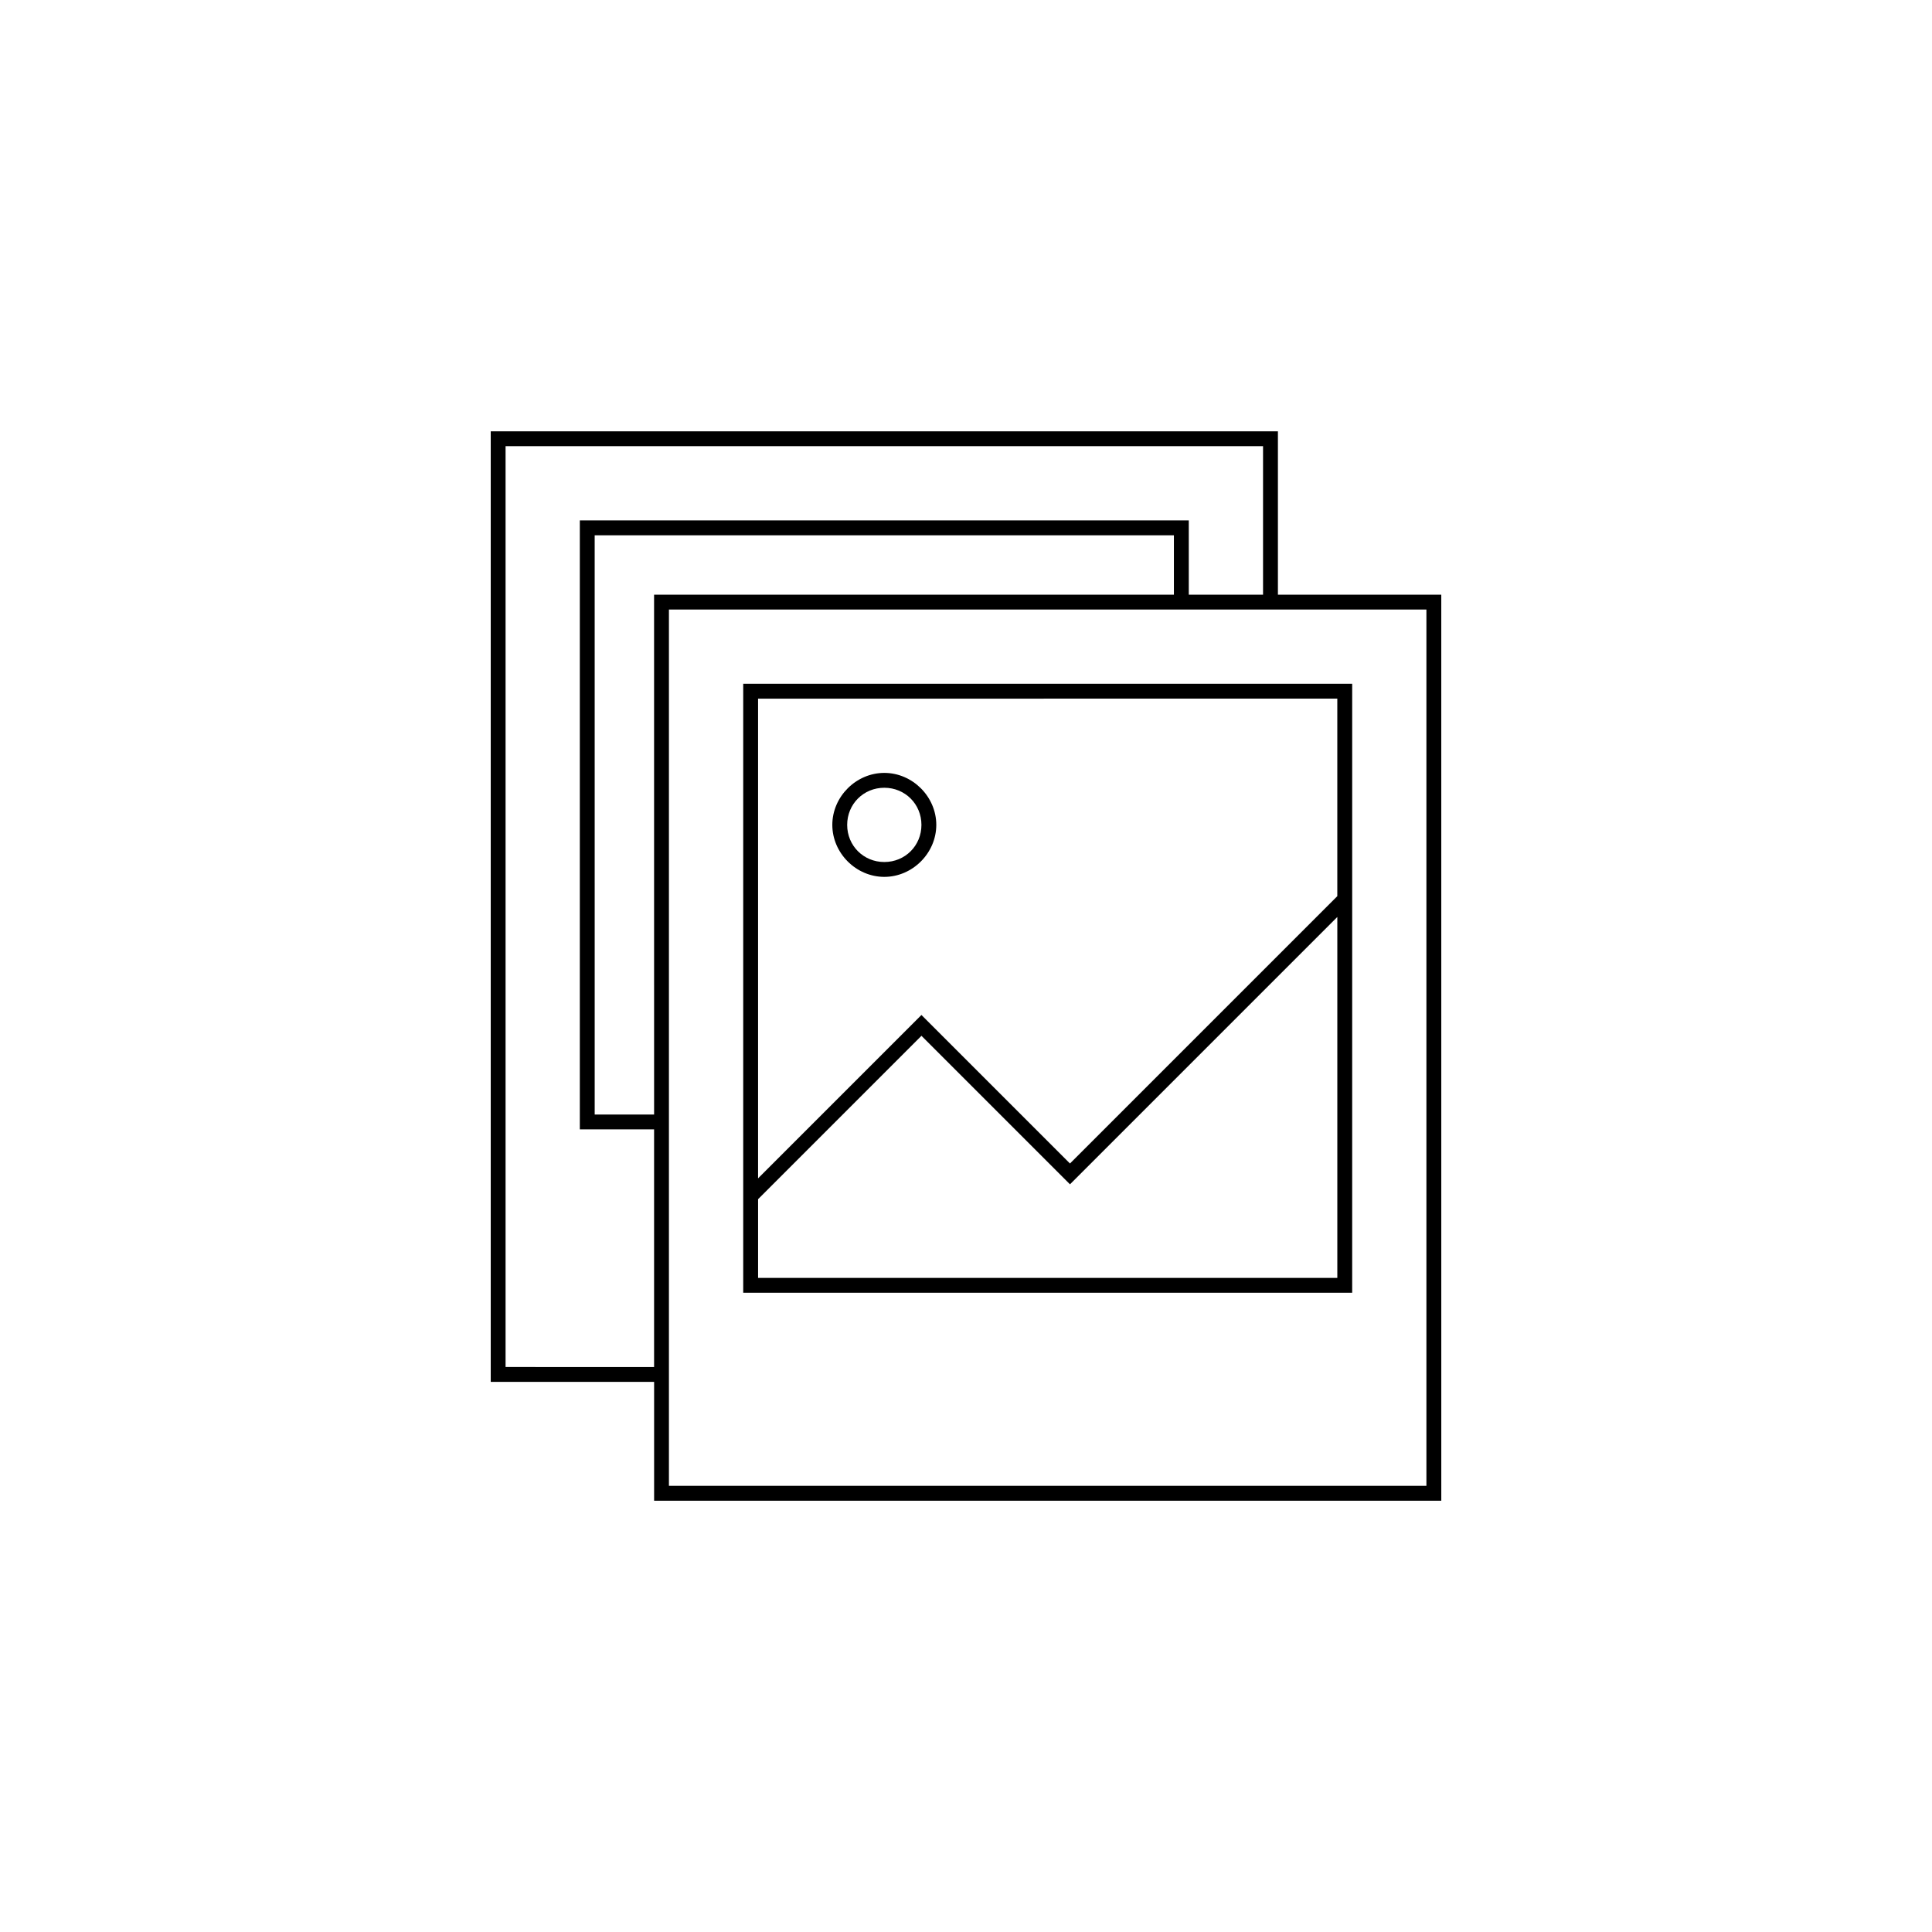
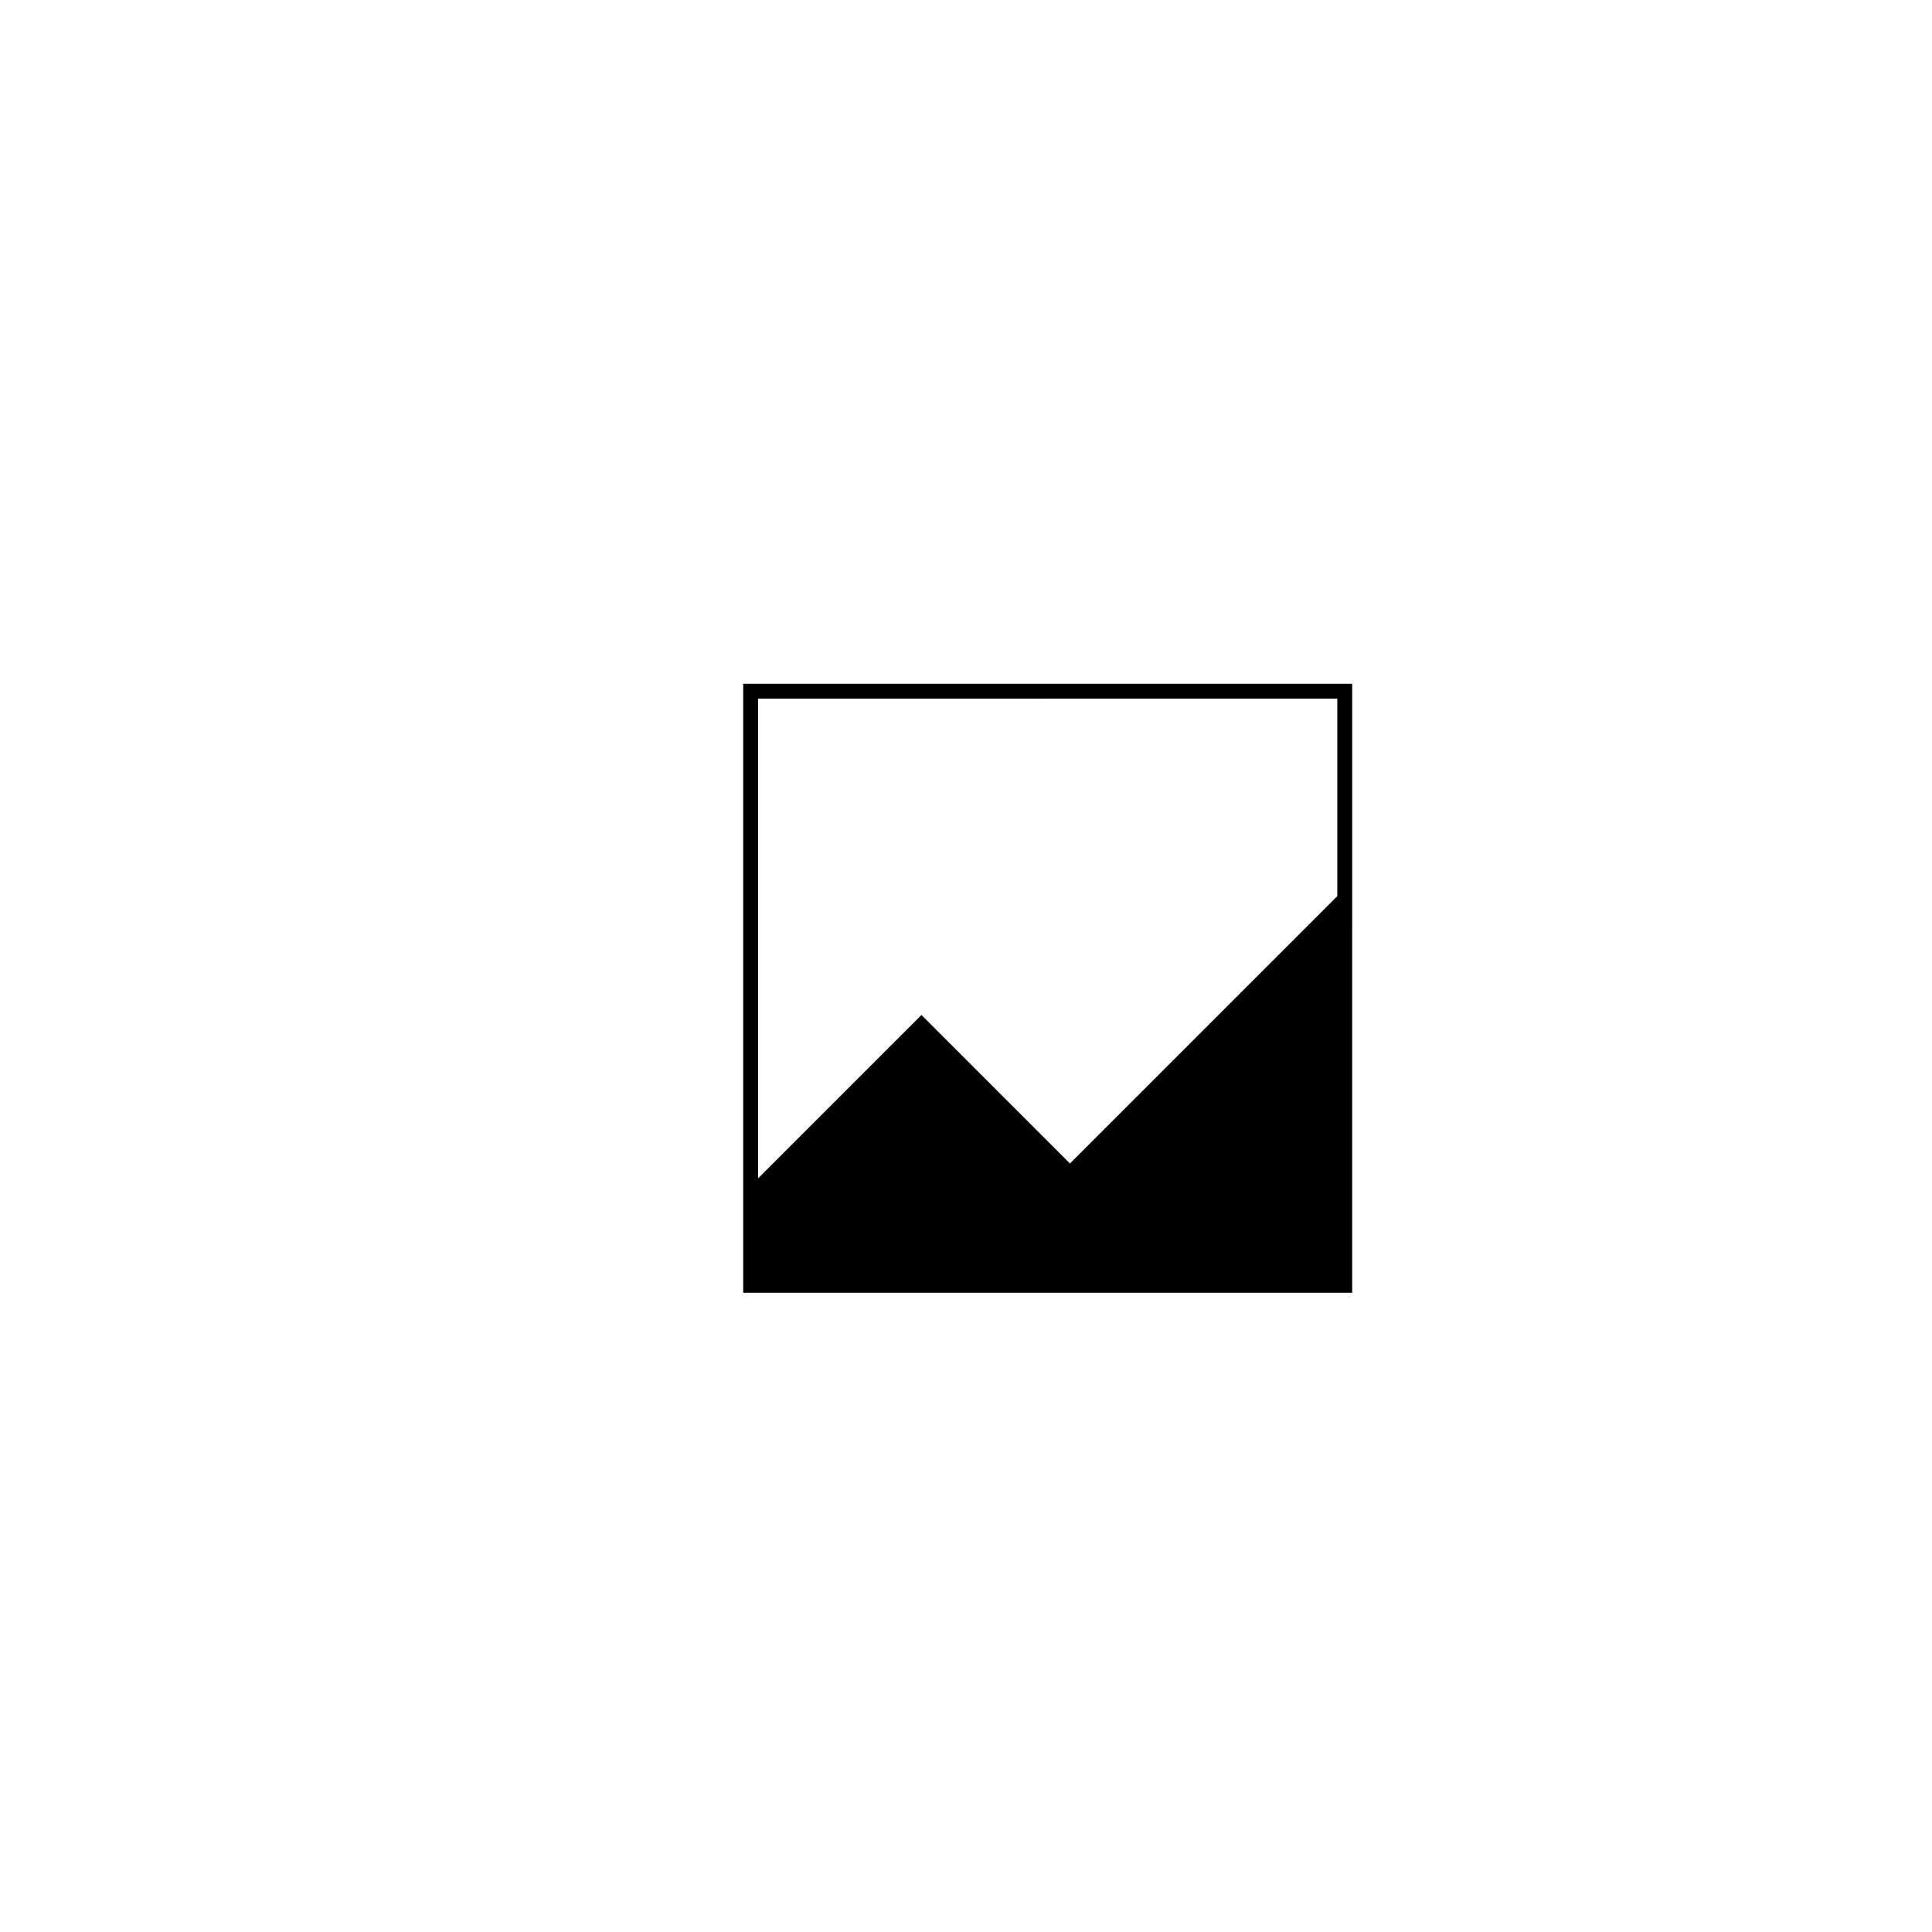
<svg xmlns="http://www.w3.org/2000/svg" fill="#000000" width="800px" height="800px" version="1.1" viewBox="144 144 512 512">
  <g>
-     <path d="m378.35 376.38c-7.477 0-13.777-6.297-13.777-13.777 0-7.477 6.297-13.777 13.777-13.777 7.477 0 13.777 6.297 13.777 13.777-0.004 7.481-6.301 13.777-13.777 13.777zm0-23.617c-5.512 0-9.84 4.328-9.84 9.84s4.328 9.84 9.84 9.84c5.512 0 9.84-4.328 9.84-9.84 0-5.508-4.332-9.84-9.84-9.84z" />
-     <path d="m340.96 325.21v161.38h161.38l0.004-161.38zm157.44 3.934v52.348l-70.848 70.848-39.359-39.359-43.297 43.297v-127.13zm-153.5 153.51v-20.859l43.297-43.297 39.359 39.359 70.848-70.848v95.645z" />
-     <path d="m482.66 301.6v-43.297h-208.61v251.91h43.297v31.488h208.61l-0.004-240.1zm-204.68 204.67v-244.03h200.74v39.359h-19.68v-19.68h-161.38v161.38h19.68v62.977zm39.363-66.91h-15.742l-0.004-153.5h153.5v15.742h-137.76zm204.67 98.398h-200.74v-232.22h200.74z" />
+     <path d="m340.96 325.21v161.38h161.38l0.004-161.38zm157.44 3.934v52.348l-70.848 70.848-39.359-39.359-43.297 43.297v-127.13zm-153.5 153.51v-20.859v95.645z" />
  </g>
</svg>